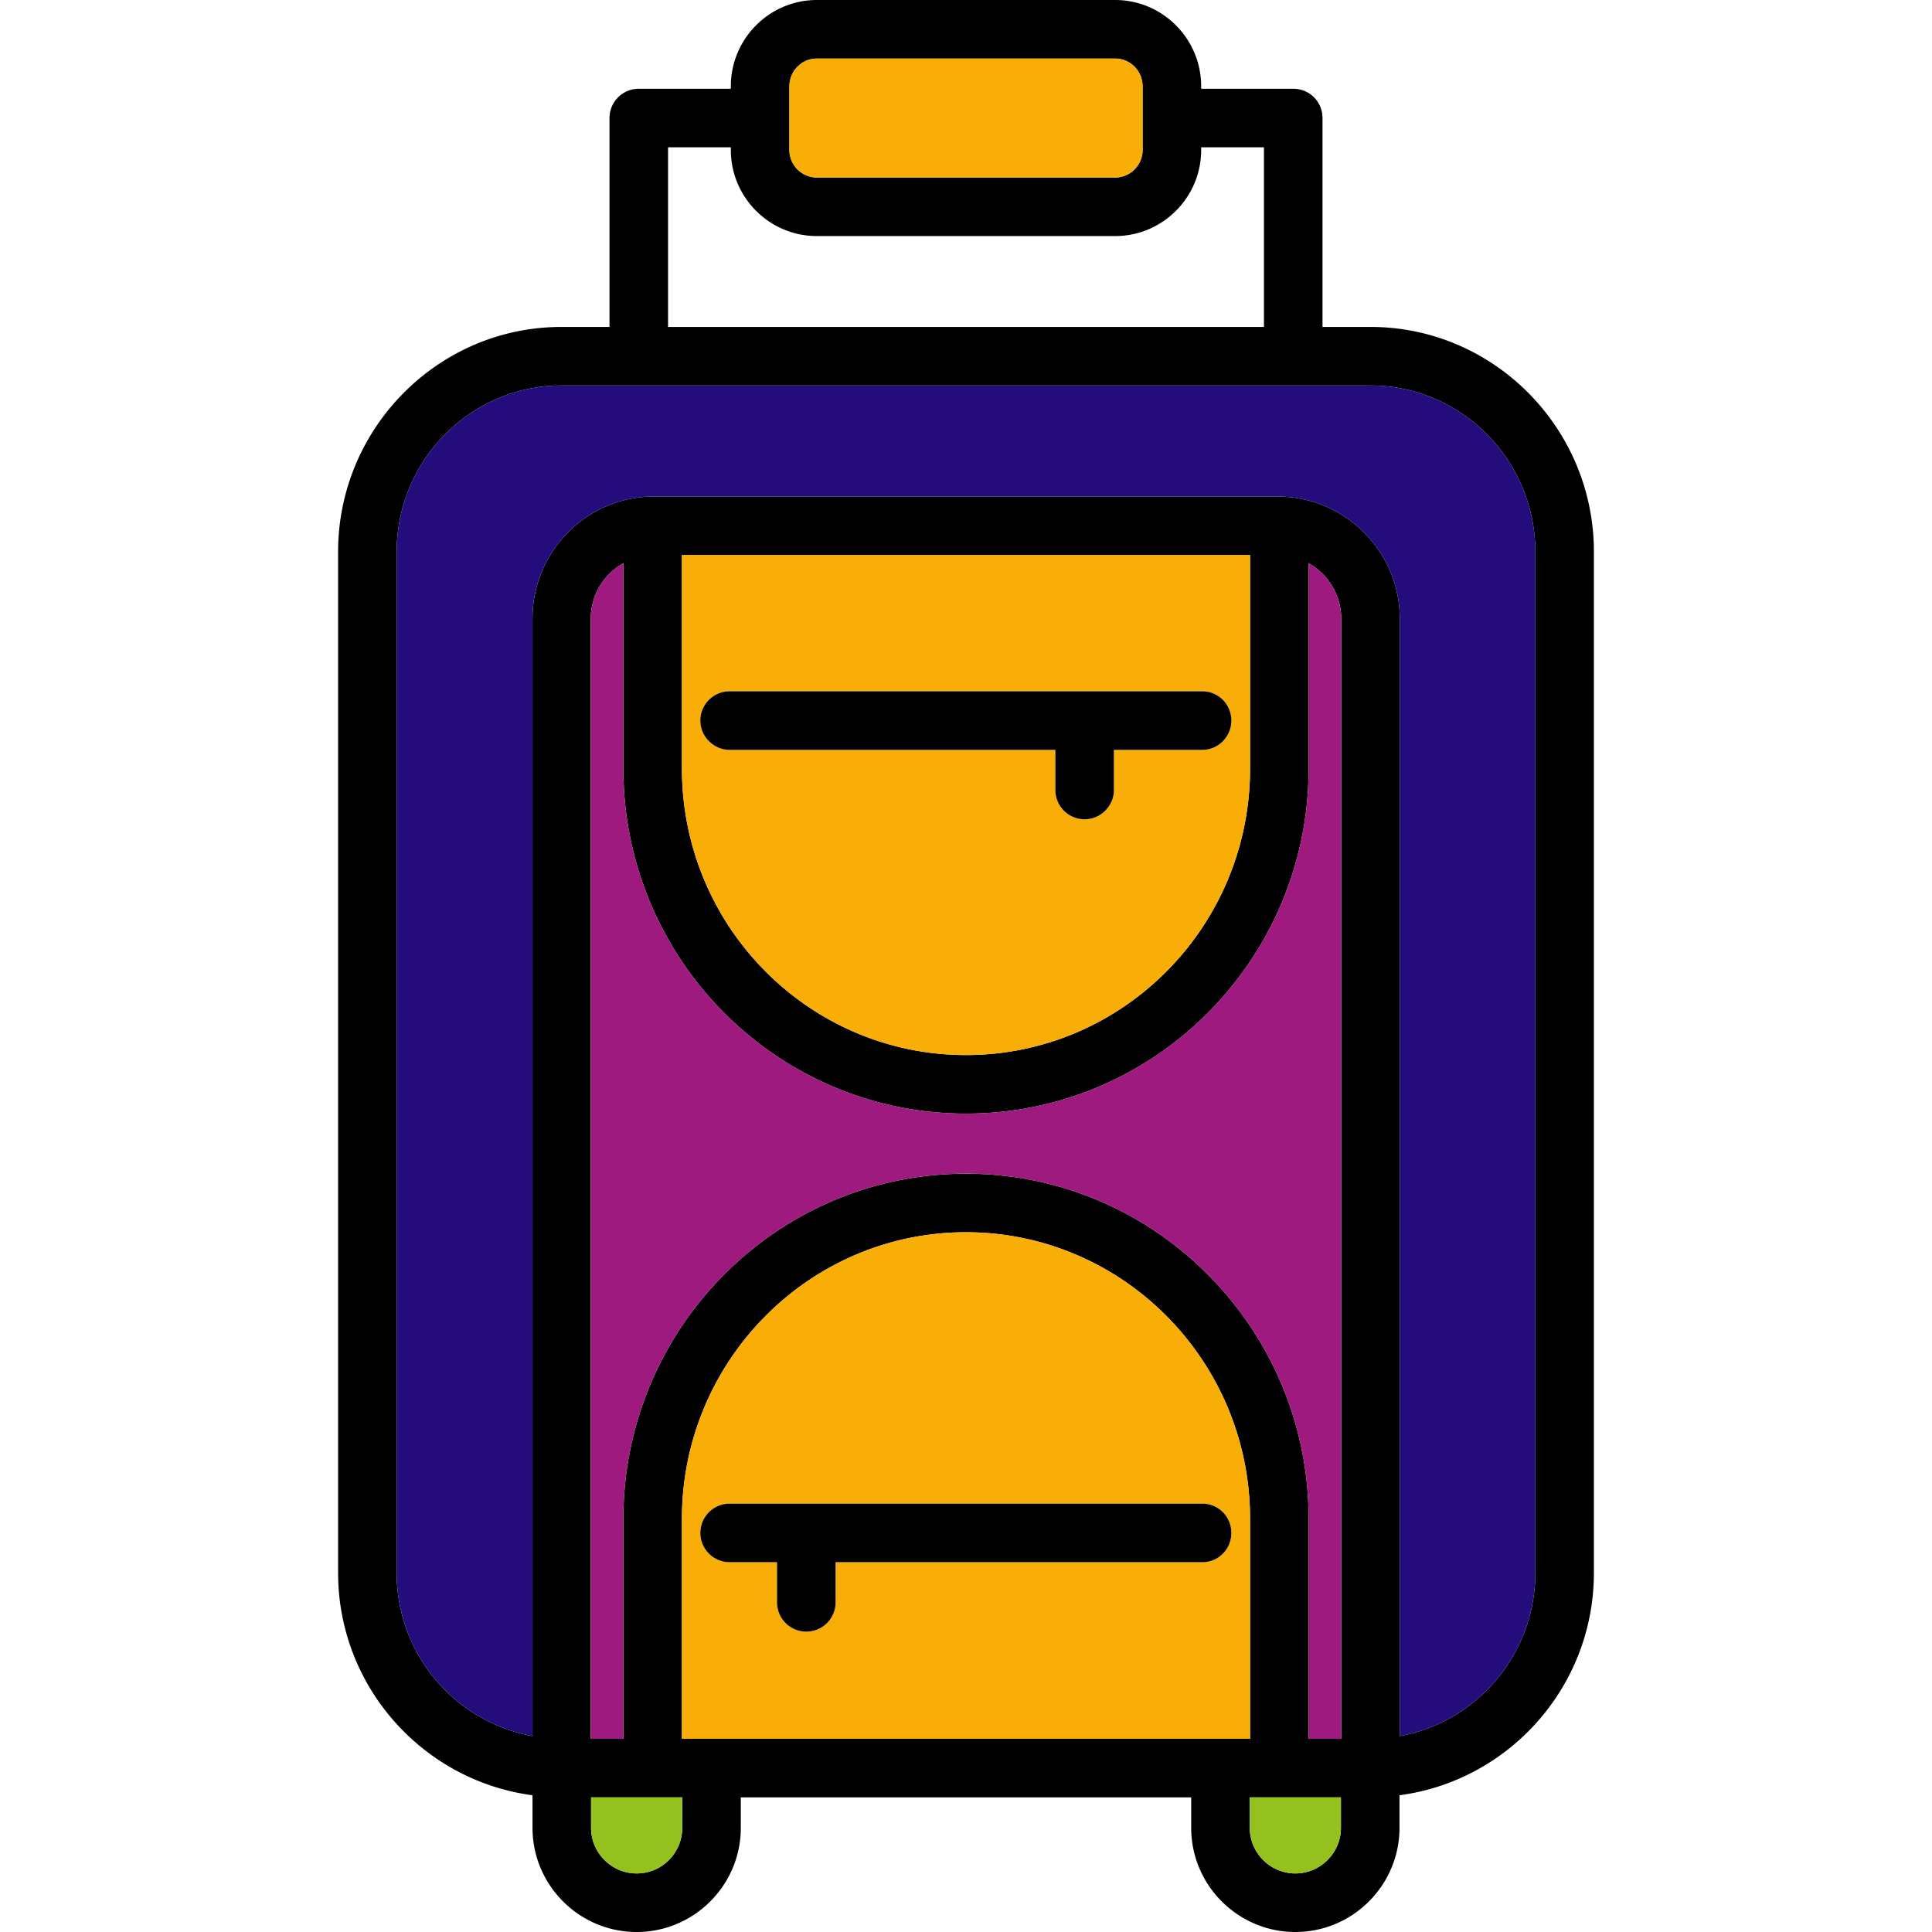
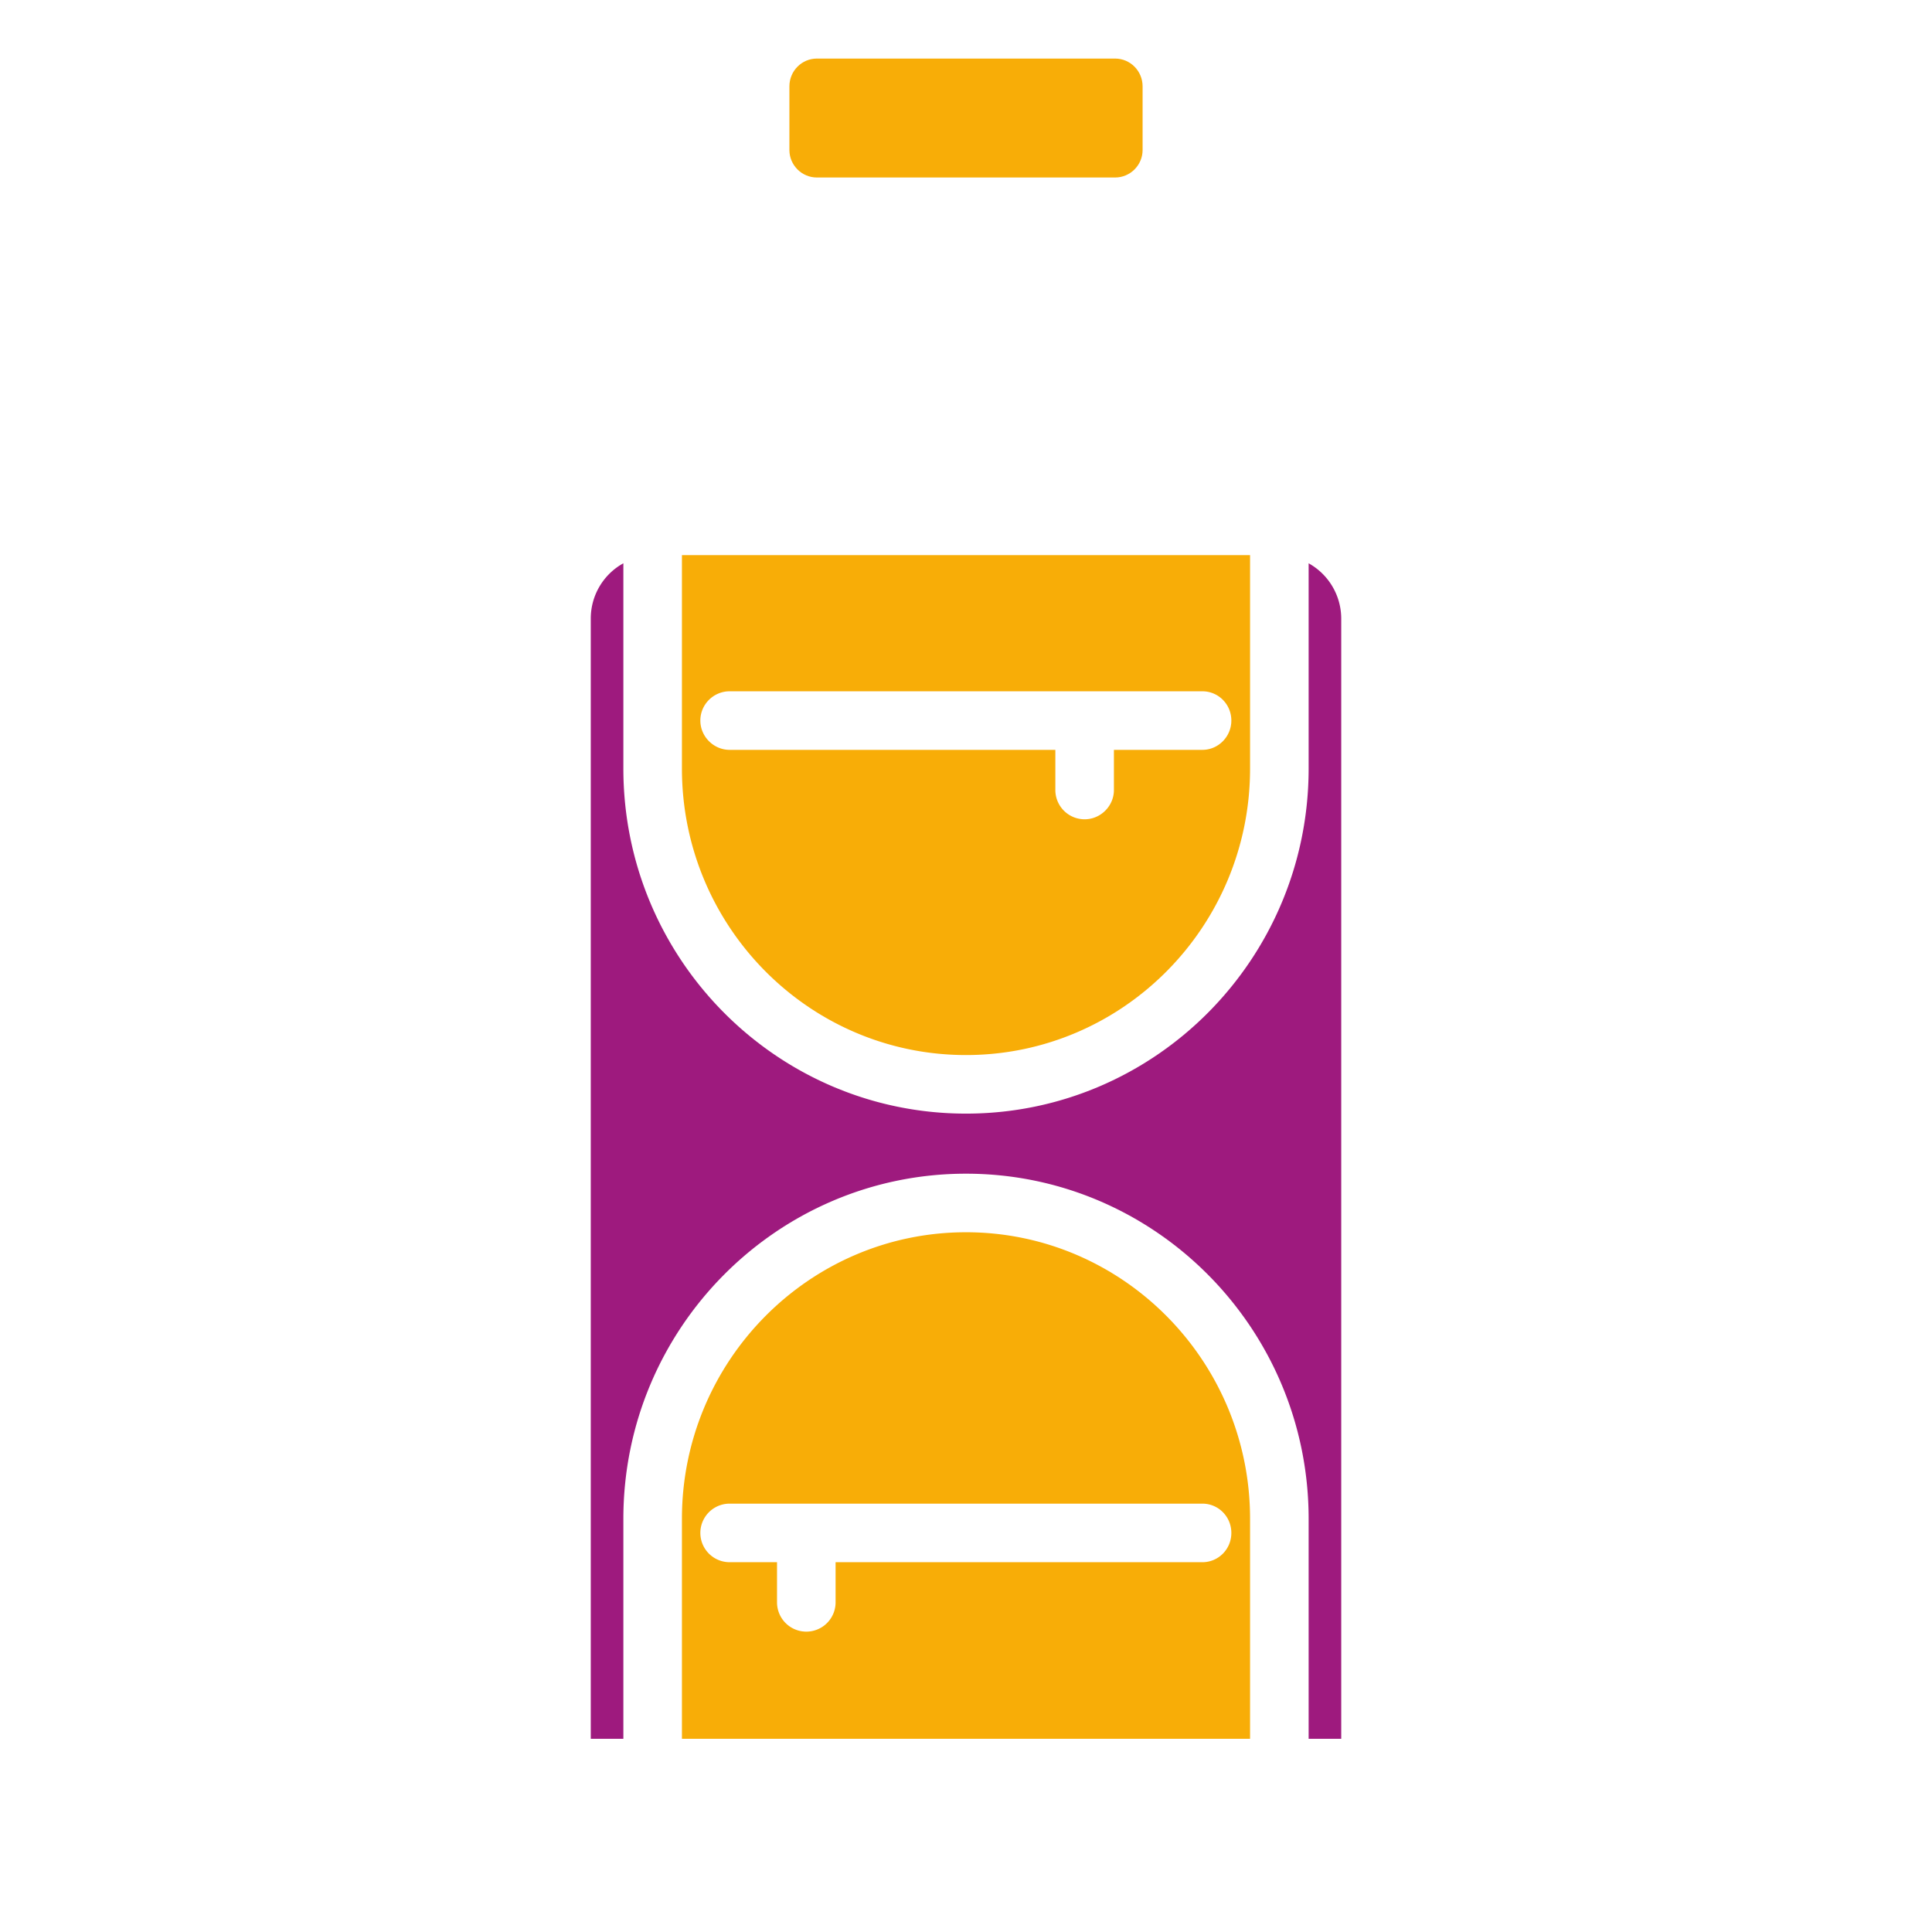
<svg xmlns="http://www.w3.org/2000/svg" version="1.1" width="512" height="512" x="0" y="0" viewBox="0 0 64 64" style="enable-background:new 0 0 512 512" xml:space="preserve" class="">
  <g>
-     <path d="M45.4 10.83h-1.59V3.91c0-.54-.43-.97-.97-.97h-3.05v-.08c0-1.58-1.28-2.86-2.85-2.86h-9.88c-1.57 0-2.85 1.28-2.85 2.86v.08h-3.05a.97.97 0 0 0-.97.97v6.92H18.6c-4.08 0-7.4 3.35-7.4 7.45V52.1c0 3.77 2.81 6.89 6.44 7.37v1.08c0 1.9 1.55 3.45 3.45 3.45s3.45-1.55 3.45-3.45v-1.01h14.92v1.01c0 1.9 1.55 3.45 3.45 3.45s3.45-1.55 3.45-3.45v-1.08c3.63-.48 6.44-3.6 6.44-7.37V18.28c0-4.1-3.32-7.45-7.4-7.45zM26.15 2.86c0-.51.41-.92.91-.92h9.88c.5 0 .91.41.91.92V4.97c0 .5-.41.91-.91.91h-9.88c-.5 0-.91-.41-.91-.91zm-4.02 2.02h2.08v.09c0 1.57 1.28 2.85 2.85 2.85h9.88c1.57 0 2.85-1.28 2.85-2.85v-.09h2.08v5.95H22.13zm.47 55.67c0 .83-.67 1.51-1.51 1.51-.83 0-1.51-.68-1.51-1.51v-1.01h3.02zm-.01-2.95v-7.29c0-5.23 4.22-9.49 9.41-9.49s9.41 4.26 9.41 9.49v7.29zm21.83 2.95c0 .83-.68 1.51-1.51 1.51s-1.51-.68-1.51-1.51v-1.01h3.02zm.01-2.95h-1.08v-7.29c0-6.3-5.09-11.43-11.35-11.43s-11.35 5.13-11.35 11.43v7.29h-1.08V20.49c0-.79.44-1.48 1.08-1.83v6.8c0 6.31 5.09 11.43 11.35 11.43s11.35-5.12 11.35-11.43v-6.8a2.1 2.1 0 0 1 1.08 1.83zM22.59 25.46v-7.07h18.82v7.07c0 5.24-4.22 9.49-9.41 9.49s-9.41-4.25-9.41-9.49zM50.86 52.1c0 2.7-1.94 4.95-4.49 5.41V20.49c0-2.2-1.79-4.01-3.99-4.04H21.61c-2.19.02-3.97 1.83-3.97 4.04v37.02a5.491 5.491 0 0 1-4.5-5.41V18.28c0-3.03 2.45-5.51 5.46-5.51h26.8c3.01 0 5.46 2.48 5.46 5.51z" fill="#000000" opacity="1" data-original="#000000" class="" />
    <path fill="#f8ad07" d="M37.85 2.86V4.97c0 .5-.41.91-.91.91h-9.88c-.5 0-.91-.41-.91-.91V2.86c0-.51.41-.92.91-.92h9.88c.5 0 .91.41.91.92z" opacity="1" data-original="#faa951" class="" />
-     <path fill="#95c11f" d="M22.6 59.54v1.01c0 .83-.67 1.51-1.51 1.51-.83 0-1.51-.68-1.51-1.51v-1.01zM44.42 59.54v1.01c0 .83-.68 1.51-1.51 1.51s-1.51-.68-1.51-1.51v-1.01z" opacity="1" data-original="#617586" class="" />
    <path fill="#f8ad07" d="M22.59 18.39v7.07c0 5.24 4.22 9.49 9.41 9.49s9.41-4.25 9.41-9.49v-7.07zm17.24 6.45H36.9v1.33c0 .53-.44.97-.97.97a.97.97 0 0 1-.97-.97v-1.33H24.17c-.53 0-.97-.44-.97-.97 0-.54.44-.97.97-.97h15.66c.53 0 .96.43.96.97 0 .53-.43.97-.96.97zM32 40.82c-5.19 0-9.41 4.26-9.41 9.49v7.29h18.82v-7.29c0-5.23-4.22-9.49-9.41-9.49zm7.83 10.93H27.68v1.33a.97.97 0 0 1-1.94 0v-1.33h-1.57a.97.97 0 0 1 0-1.94h15.66c.53 0 .96.43.96.97s-.43.97-.96.97z" opacity="1" data-original="#faa951" class="" />
    <path fill="#9e1a7e" d="M44.43 20.49V57.6h-1.08v-7.29c0-6.3-5.09-11.43-11.35-11.43s-11.35 5.13-11.35 11.43v7.29h-1.08V20.49c0-.79.44-1.48 1.08-1.83v6.8c0 6.31 5.09 11.43 11.35 11.43s11.35-5.12 11.35-11.43v-6.8a2.1 2.1 0 0 1 1.08 1.83z" opacity="1" data-original="#ea9847" class="" />
-     <path fill="#240c7c" d="M50.86 18.28V52.1c0 2.7-1.94 4.95-4.49 5.41V20.49c0-2.2-1.79-4.01-3.99-4.04H21.61c-2.19.02-3.97 1.83-3.97 4.04v37.02a5.491 5.491 0 0 1-4.5-5.41V18.28c0-3.03 2.45-5.51 5.46-5.51h26.8c3.01 0 5.46 2.48 5.46 5.51z" opacity="1" data-original="#4bc8f1" class="" />
-     <path d="M40.79 50.78c0 .54-.43.97-.96.97H27.68v1.33a.97.97 0 0 1-1.94 0v-1.33h-1.57a.97.97 0 0 1 0-1.94h15.66c.53 0 .96.43.96.97zM40.79 23.87c0 .53-.43.97-.96.97H36.9v1.33c0 .53-.44.97-.97.97a.97.97 0 0 1-.97-.97v-1.33H24.17c-.53 0-.97-.44-.97-.97 0-.54.44-.97.97-.97h15.66c.53 0 .96.43.96.97z" fill="#000000" opacity="1" data-original="#000000" class="" />
  </g>
</svg>